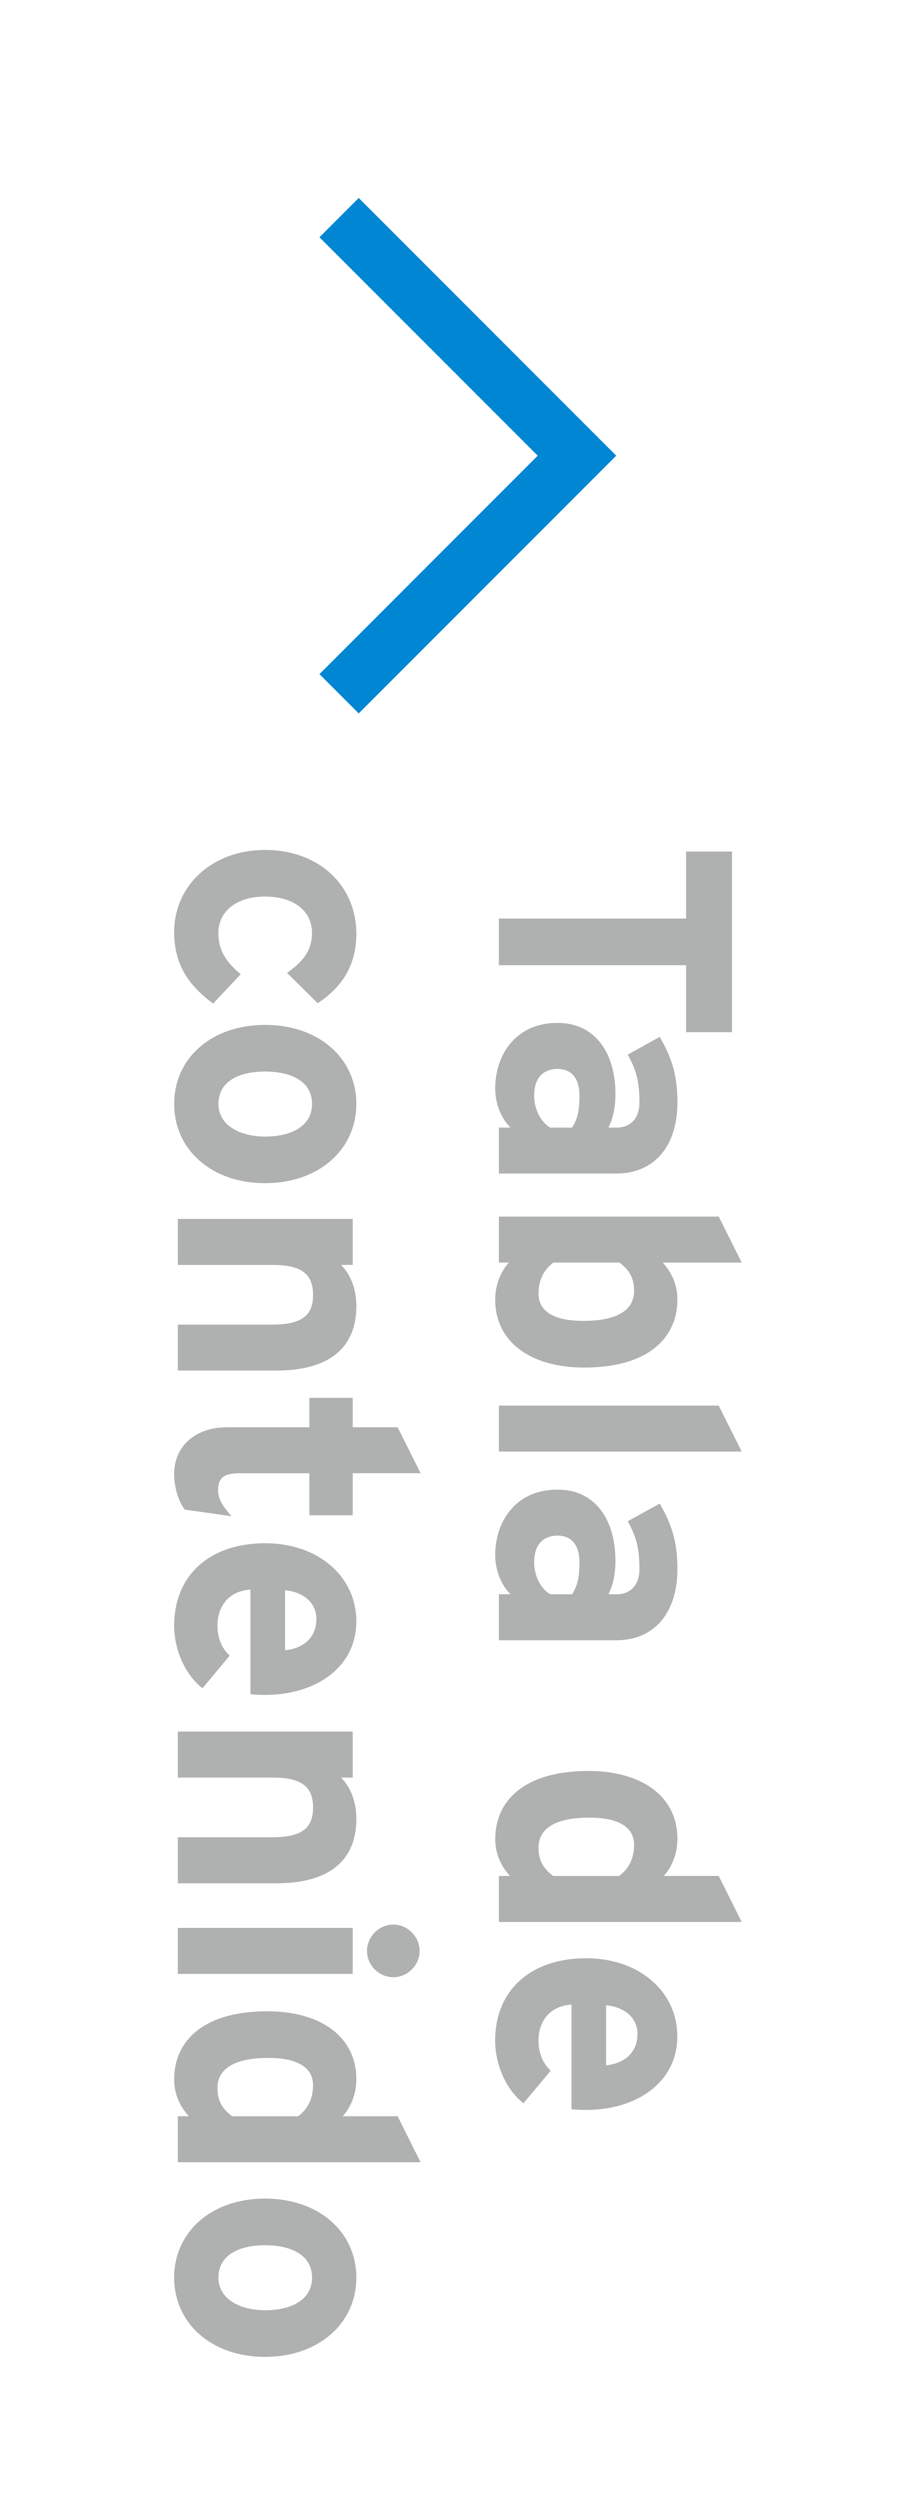
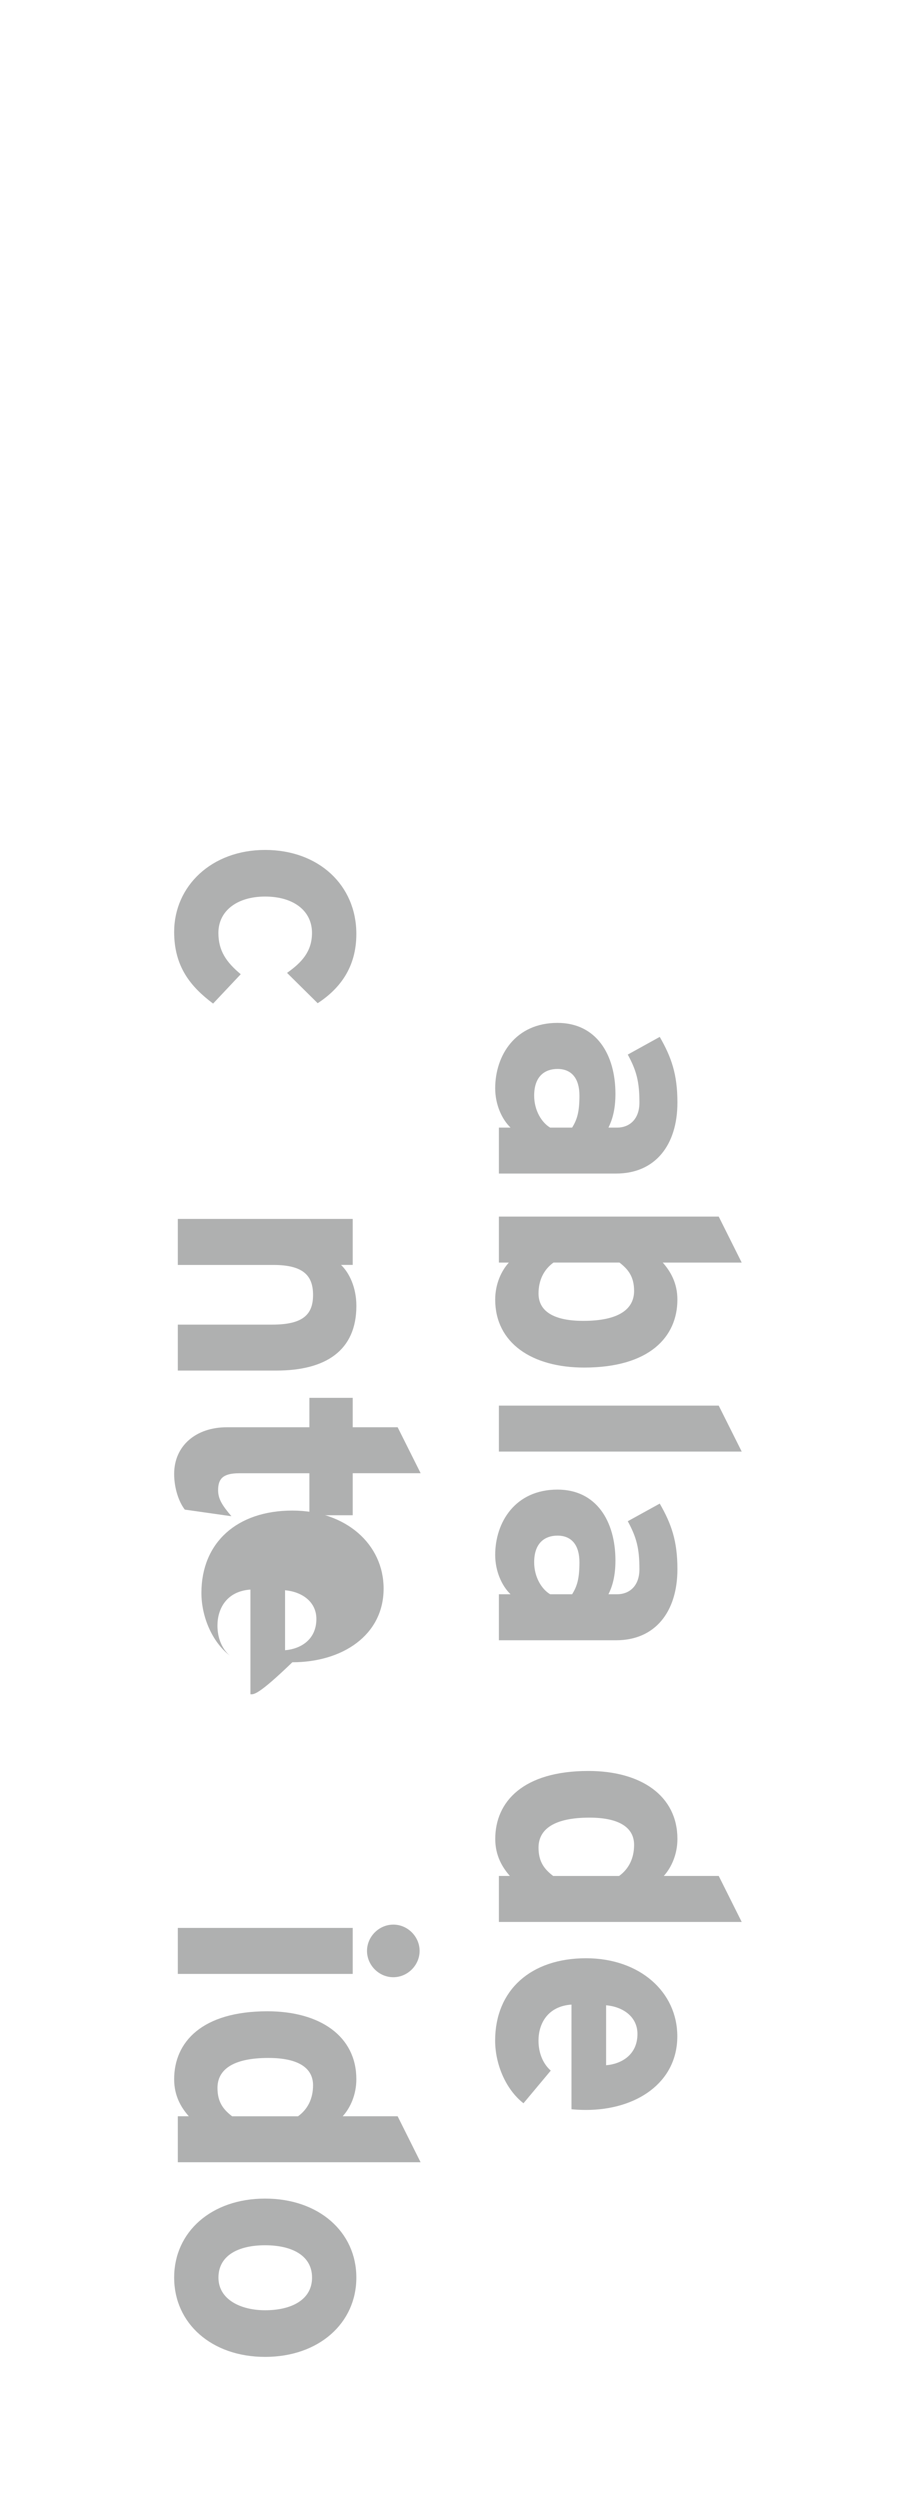
<svg xmlns="http://www.w3.org/2000/svg" version="1.1" id="レイヤー_1" x="0px" y="0px" width="33px" height="90px" viewBox="0 0 33 90" enable-background="new 0 0 33 90" xml:space="preserve">
  <g id="レイヤー_1_1_">
</g>
-   <polyline fill="none" stroke="#0086D3" stroke-width="2" stroke-miterlimit="10" points="12.216,24.975 20.786,16.404 12.216,7.834   " />
  <g>
-     <path fill="#AFB0B0" d="M24.717,34.747h-6.744v-1.68h6.744v-2.412h1.654v6.504h-1.654V34.747z" />
    <path fill="#AFB0B0" d="M17.973,40.593h0.42c-0.313-0.301-0.553-0.828-0.553-1.416c0-1.178,0.721-2.354,2.244-2.354   c1.393,0,2.088,1.128,2.088,2.557c0,0.576-0.119,0.947-0.252,1.213h0.313c0.443,0,0.803-0.301,0.803-0.9   c0-0.756-0.106-1.152-0.42-1.729l1.152-0.637c0.42,0.732,0.637,1.344,0.637,2.364c0,1.524-0.793,2.556-2.209,2.556h-4.223V40.593z    M20.611,40.593c0.18-0.289,0.264-0.564,0.264-1.152c0-0.624-0.287-0.96-0.791-0.96c-0.443,0-0.84,0.252-0.84,0.96   c0,0.54,0.275,0.973,0.576,1.152H20.611z" />
    <path fill="#AFB0B0" d="M17.84,46.784c0-0.553,0.217-1.033,0.492-1.332h-0.359v-1.656h7.92l0.828,1.656h-2.844   c0.275,0.312,0.527,0.732,0.527,1.332c0,1.344-1.008,2.447-3.359,2.447C19.16,49.231,17.84,48.343,17.84,46.784z M22.844,46.472   c0-0.516-0.215-0.779-0.527-1.021h-2.377c-0.348,0.253-0.539,0.636-0.539,1.115c0,0.639,0.551,0.984,1.607,0.984   C22.305,47.552,22.844,47.12,22.844,46.472z" />
    <path fill="#AFB0B0" d="M17.973,50.601h7.92l0.828,1.654h-8.748V50.601z" />
    <path fill="#AFB0B0" d="M17.973,57.392h0.42c-0.313-0.301-0.553-0.828-0.553-1.416c0-1.176,0.721-2.352,2.244-2.352   c1.393,0,2.088,1.127,2.088,2.555c0,0.576-0.119,0.949-0.252,1.213h0.313c0.443,0,0.803-0.301,0.803-0.9   c0-0.756-0.106-1.152-0.42-1.729l1.152-0.635c0.42,0.73,0.637,1.344,0.637,2.361c0,1.525-0.793,2.559-2.209,2.559h-4.223V57.392z    M20.611,57.392c0.18-0.287,0.264-0.564,0.264-1.152c0-0.623-0.287-0.959-0.791-0.959c-0.443,0-0.84,0.252-0.84,0.959   c0,0.541,0.275,0.973,0.576,1.152H20.611z" />
    <path fill="#AFB0B0" d="M17.973,67.532h0.395c-0.274-0.313-0.526-0.732-0.526-1.332c0-1.344,1.008-2.447,3.358-2.447   c1.886,0,3.205,0.887,3.205,2.447c0,0.553-0.217,1.031-0.491,1.332h1.979l0.828,1.656h-8.748V67.532z M22.305,67.532   c0.348-0.252,0.539-0.637,0.539-1.117c0-0.635-0.553-0.982-1.607-0.982c-1.297,0-1.836,0.432-1.836,1.08   c0,0.516,0.215,0.779,0.527,1.02H22.305L22.305,67.532z" />
    <path fill="#AFB0B0" d="M20.588,75.931v-3.768c-0.863,0.061-1.188,0.693-1.188,1.297c0,0.455,0.168,0.84,0.442,1.08l-0.983,1.176   c-0.646-0.504-1.021-1.416-1.021-2.256c0-1.814,1.283-2.965,3.274-2.965c1.935,0,3.289,1.213,3.289,2.809   c0,1.68-1.487,2.652-3.289,2.652C20.875,75.956,20.707,75.942,20.588,75.931z M22.965,73.22c0-0.6-0.492-0.973-1.129-1.033v2.16   C22.4,74.3,22.965,73.964,22.965,73.22z" />
    <path fill="#AFB0B0" d="M6.274,33.548c0-1.645,1.344-2.951,3.276-2.951s3.288,1.271,3.288,3.023c0,1.199-0.588,1.967-1.393,2.495   l-1.104-1.092c0.527-0.372,0.899-0.769,0.899-1.44c0-0.791-0.659-1.308-1.691-1.308c-1.008,0-1.681,0.517-1.681,1.308   c0,0.648,0.288,1.057,0.805,1.488l-0.996,1.057C6.862,35.517,6.274,34.796,6.274,33.548z" />
-     <path fill="#AFB0B0" d="M6.274,39.739c0-1.645,1.344-2.844,3.276-2.844s3.288,1.199,3.288,2.844s-1.356,2.855-3.288,2.855   S6.274,41.384,6.274,39.739z M11.242,39.739c0-0.792-0.72-1.164-1.691-1.164c-0.973,0-1.681,0.372-1.681,1.164   s0.805,1.176,1.681,1.176C10.51,40.915,11.242,40.531,11.242,39.739z" />
    <path fill="#AFB0B0" d="M6.406,47.685h3.408c1.128,0,1.464-0.385,1.464-1.068s-0.336-1.08-1.428-1.08H6.406V43.88h6.301v1.656   h-0.421c0.301,0.287,0.553,0.816,0.553,1.475c0,1.609-1.104,2.328-2.88,2.328H6.406V47.685z" />
    <path fill="#AFB0B0" d="M6.658,54.345c-0.216-0.277-0.384-0.771-0.384-1.285c0-1.02,0.792-1.68,1.896-1.68h2.976v-1.059h1.561   v1.059h1.619l0.828,1.654h-2.447v1.514h-1.561v-1.512H8.614c-0.6,0-0.756,0.215-0.756,0.611c0,0.301,0.132,0.529,0.48,0.936   L6.658,54.345z" />
-     <path fill="#AFB0B0" d="M9.022,60.991v-3.768c-0.864,0.061-1.188,0.695-1.188,1.297c0,0.455,0.168,0.84,0.443,1.08l-0.982,1.176   c-0.648-0.504-1.021-1.416-1.021-2.256c0-1.813,1.284-2.965,3.276-2.965c1.932,0,3.288,1.213,3.288,2.809   c0,1.68-1.488,2.652-3.288,2.652C9.311,61.017,9.142,61.003,9.022,60.991z M11.398,58.28c0-0.6-0.492-0.973-1.128-1.033v2.16   C10.835,59.36,11.398,59.024,11.398,58.28z" />
-     <path fill="#AFB0B0" d="M6.406,66.14h3.408c1.128,0,1.464-0.385,1.464-1.068s-0.336-1.08-1.428-1.08H6.406v-1.656h6.301v1.656   h-0.421c0.301,0.289,0.553,0.816,0.553,1.477c0,1.607-1.104,2.328-2.88,2.328H6.406V66.14z" />
+     <path fill="#AFB0B0" d="M9.022,60.991v-3.768c-0.864,0.061-1.188,0.695-1.188,1.297c0,0.455,0.168,0.84,0.443,1.08c-0.648-0.504-1.021-1.416-1.021-2.256c0-1.813,1.284-2.965,3.276-2.965c1.932,0,3.288,1.213,3.288,2.809   c0,1.68-1.488,2.652-3.288,2.652C9.311,61.017,9.142,61.003,9.022,60.991z M11.398,58.28c0-0.6-0.492-0.973-1.128-1.033v2.16   C10.835,59.36,11.398,59.024,11.398,58.28z" />
    <path fill="#AFB0B0" d="M6.406,69.403h6.301v1.656H6.406V69.403z M13.222,70.231c0-0.516,0.432-0.947,0.948-0.947   c0.517,0,0.947,0.432,0.947,0.947s-0.432,0.947-0.947,0.947C13.654,71.179,13.222,70.747,13.222,70.231z" />
    <path fill="#AFB0B0" d="M6.406,76.183h0.396c-0.276-0.311-0.528-0.73-0.528-1.332c0-1.344,1.008-2.447,3.36-2.447   c1.884,0,3.204,0.889,3.204,2.447c0,0.553-0.217,1.033-0.492,1.332h1.979l0.827,1.656H6.406V76.183z M10.738,76.183   c0.349-0.252,0.54-0.635,0.54-1.115c0-0.637-0.552-0.984-1.607-0.984c-1.296,0-1.836,0.432-1.836,1.08   c0,0.516,0.216,0.781,0.527,1.02H10.738L10.738,76.183z" />
    <path fill="#AFB0B0" d="M6.274,81.991c0-1.645,1.344-2.844,3.276-2.844s3.288,1.199,3.288,2.844s-1.356,2.855-3.288,2.855   S6.274,83.636,6.274,81.991z M11.242,81.991c0-0.791-0.72-1.164-1.691-1.164c-0.973,0-1.681,0.373-1.681,1.164   c0,0.793,0.805,1.176,1.681,1.176C10.51,83.167,11.242,82.784,11.242,81.991z" />
  </g>
</svg>